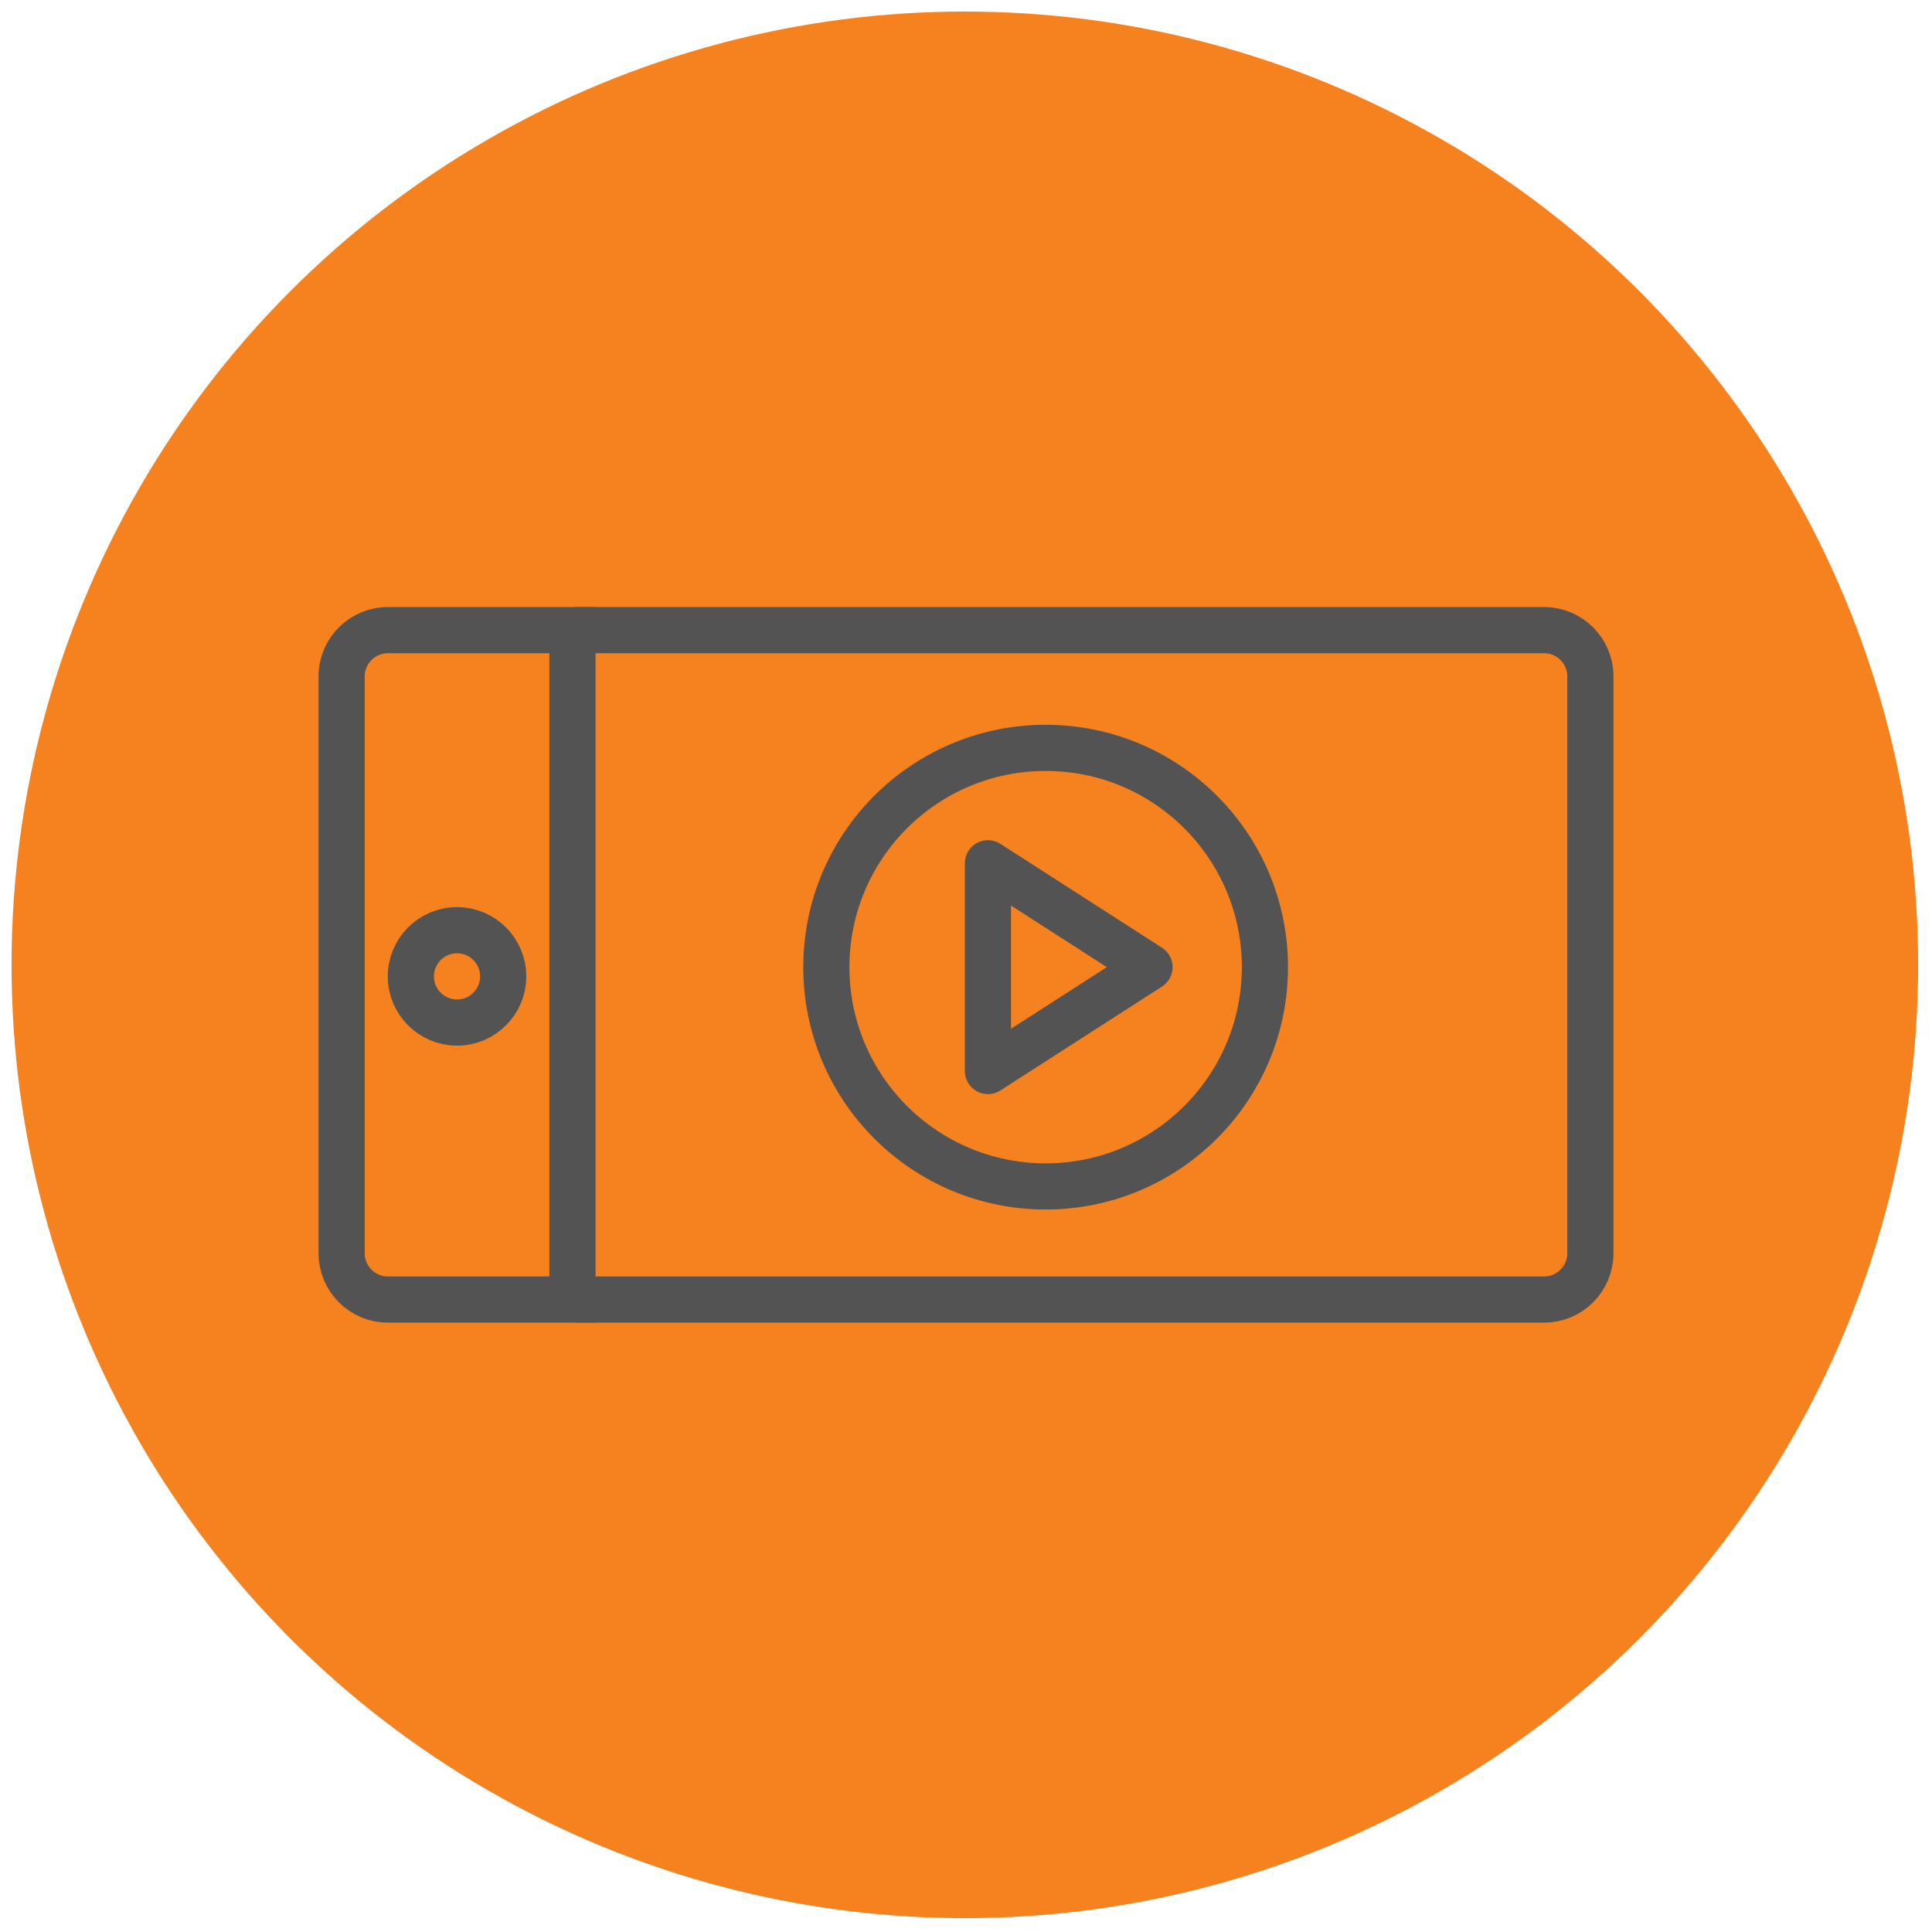
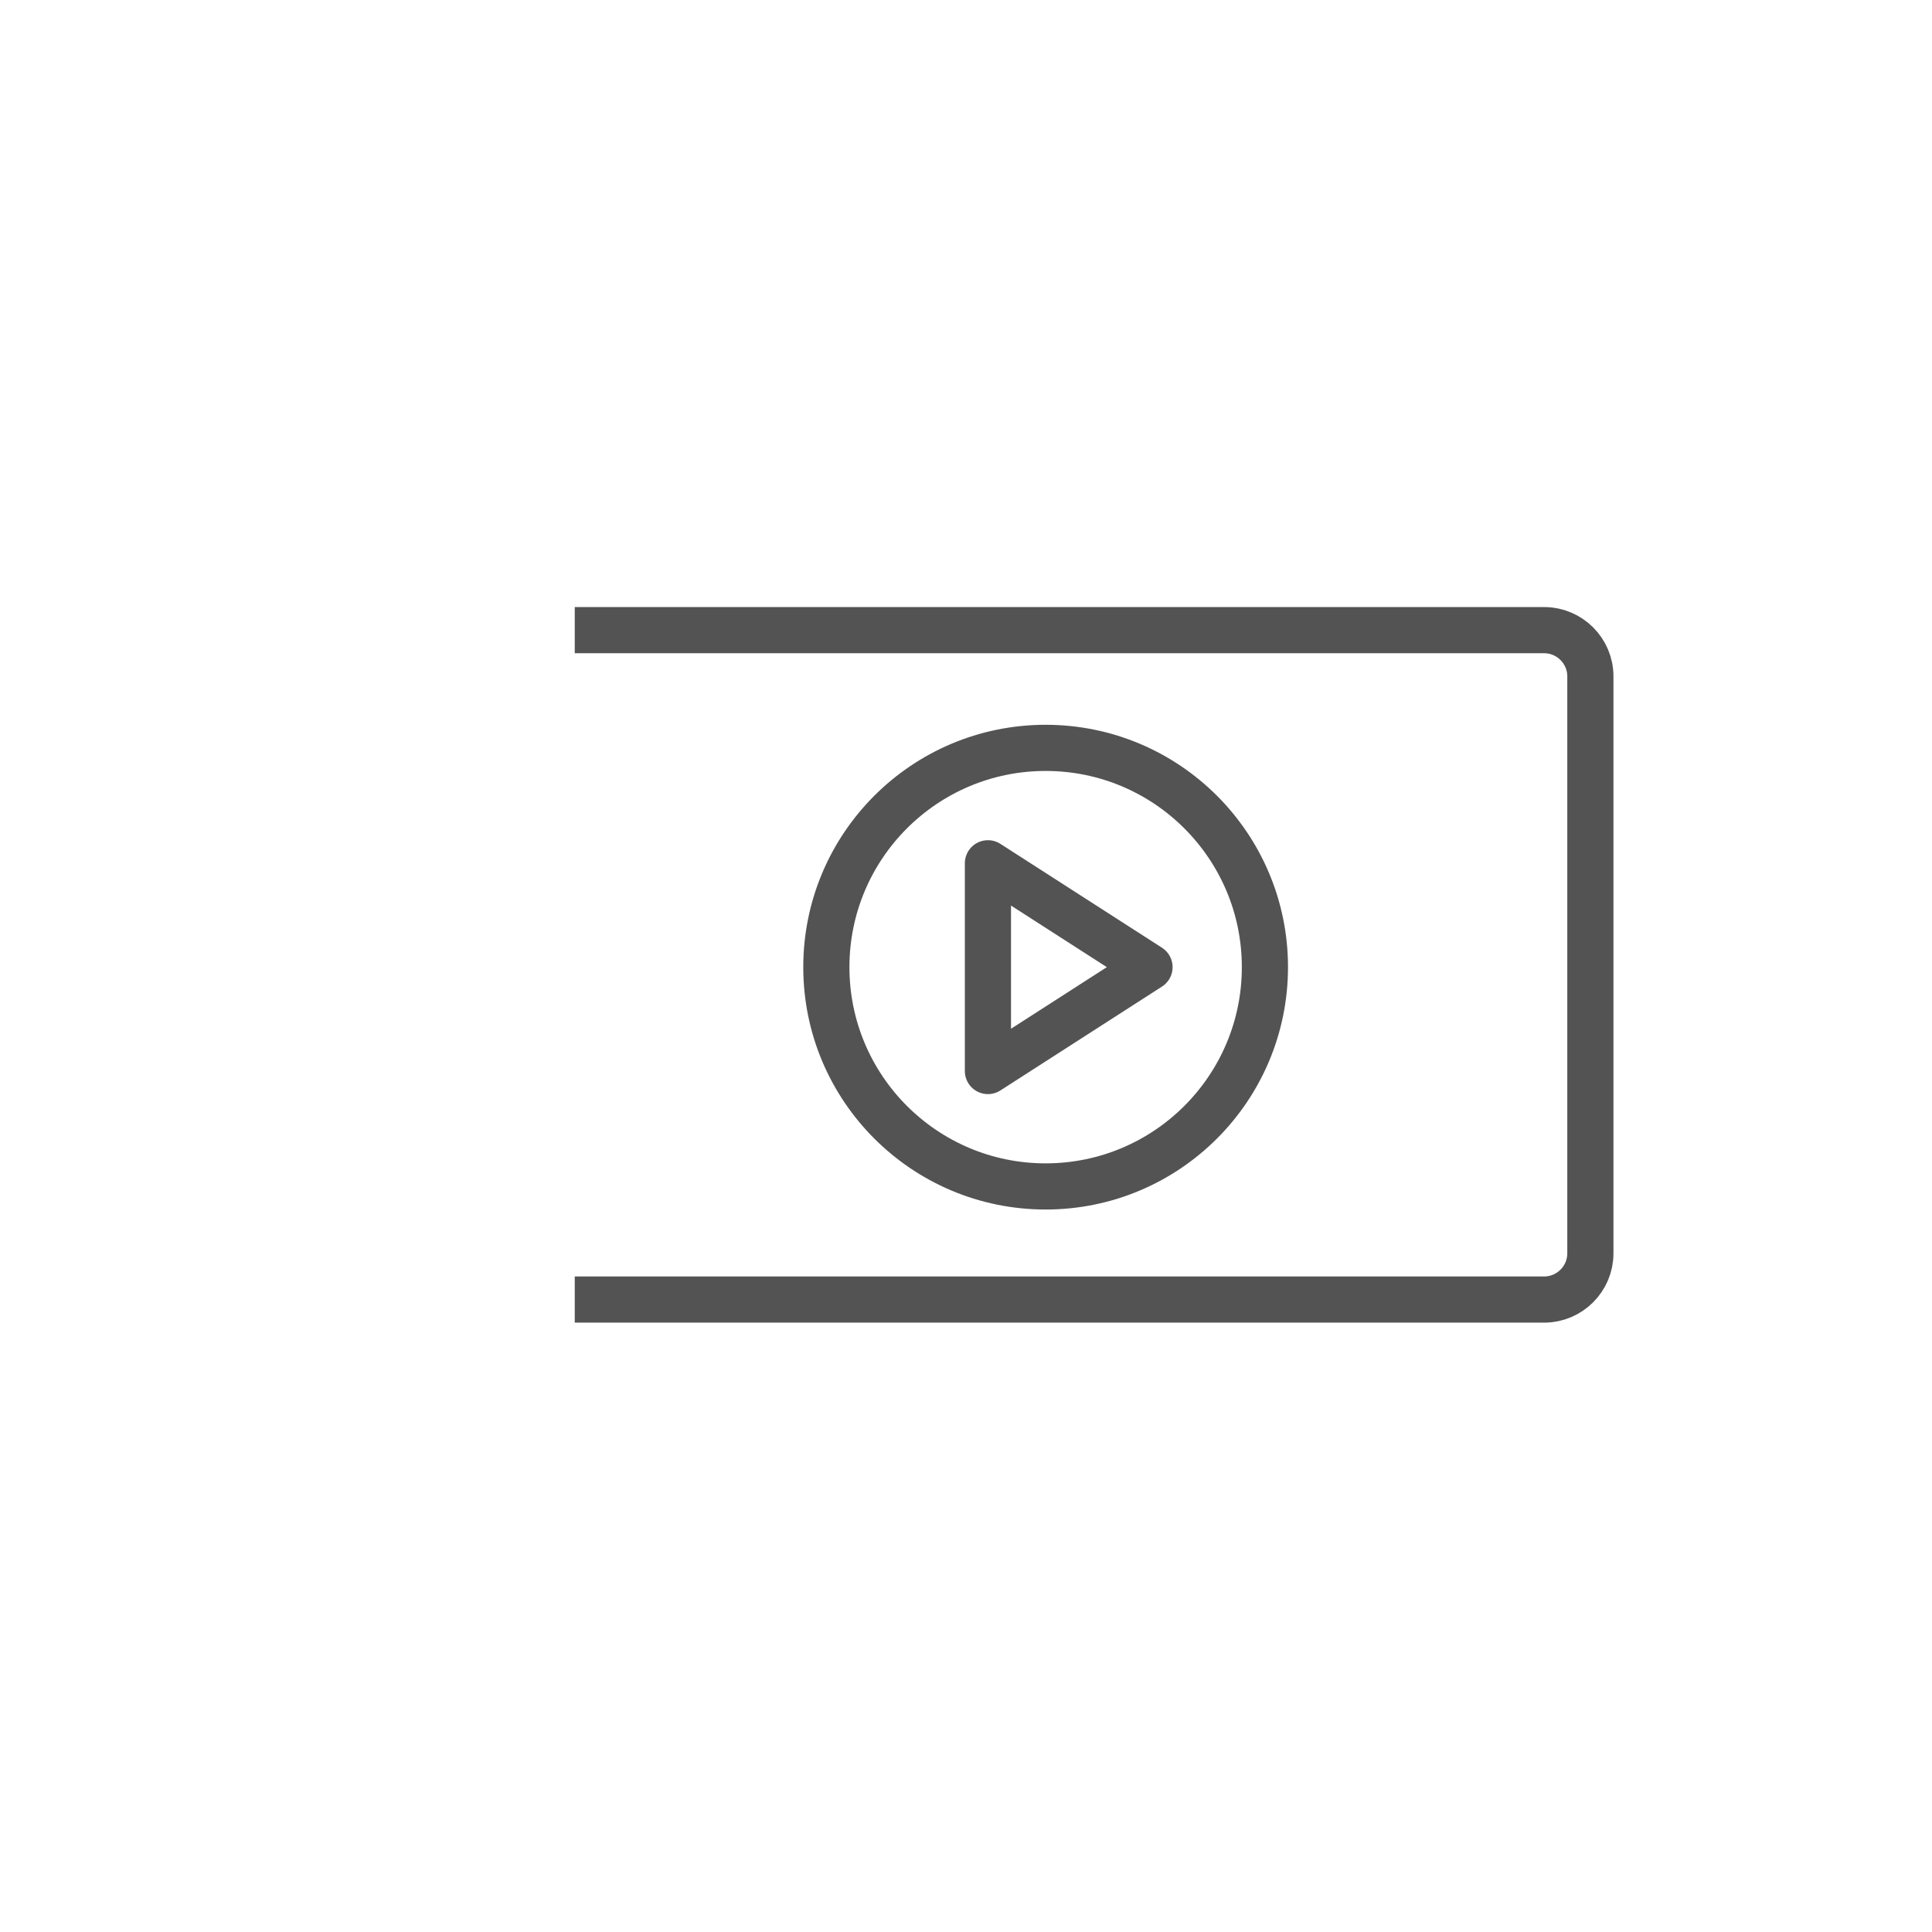
<svg xmlns="http://www.w3.org/2000/svg" version="1.1" id="Layer_1" x="0px" y="0px" viewBox="0 0 83.7 83.7" style="enable-background:new 0 0 83.7 83.7;" xml:space="preserve">
  <style type="text/css">
	.st0{fill:#F6821F;}
	.st1{fill:none;stroke:#535353;stroke-width:2;stroke-miterlimit:10;}
	.st2{fill:none;stroke:#535353;stroke-width:2;stroke-linecap:square;stroke-linejoin:round;stroke-miterlimit:10;}
</style>
-   <circle class="st0" cx="41.8" cy="41.8" r="41.3" />
  <g>
    <path class="st1" d="M24.9,27.3h42c1.1,0,2,0.9,2,2v25c0,1.1-0.9,2-2,2h-42" />
-     <path class="st1" d="M24.8,27.3v29h-8c-1.1,0-2-0.9-2-2v-25c0-1.1,0.9-2,2-2H24.8z" />
-     <circle class="st1" cx="19.8" cy="42.3" r="2" />
    <polygon class="st2" points="42.8,46.4 42.8,37.4 49.8,41.9  " />
    <circle class="st2" cx="45.3" cy="41.9" r="9.5" />
  </g>
</svg>